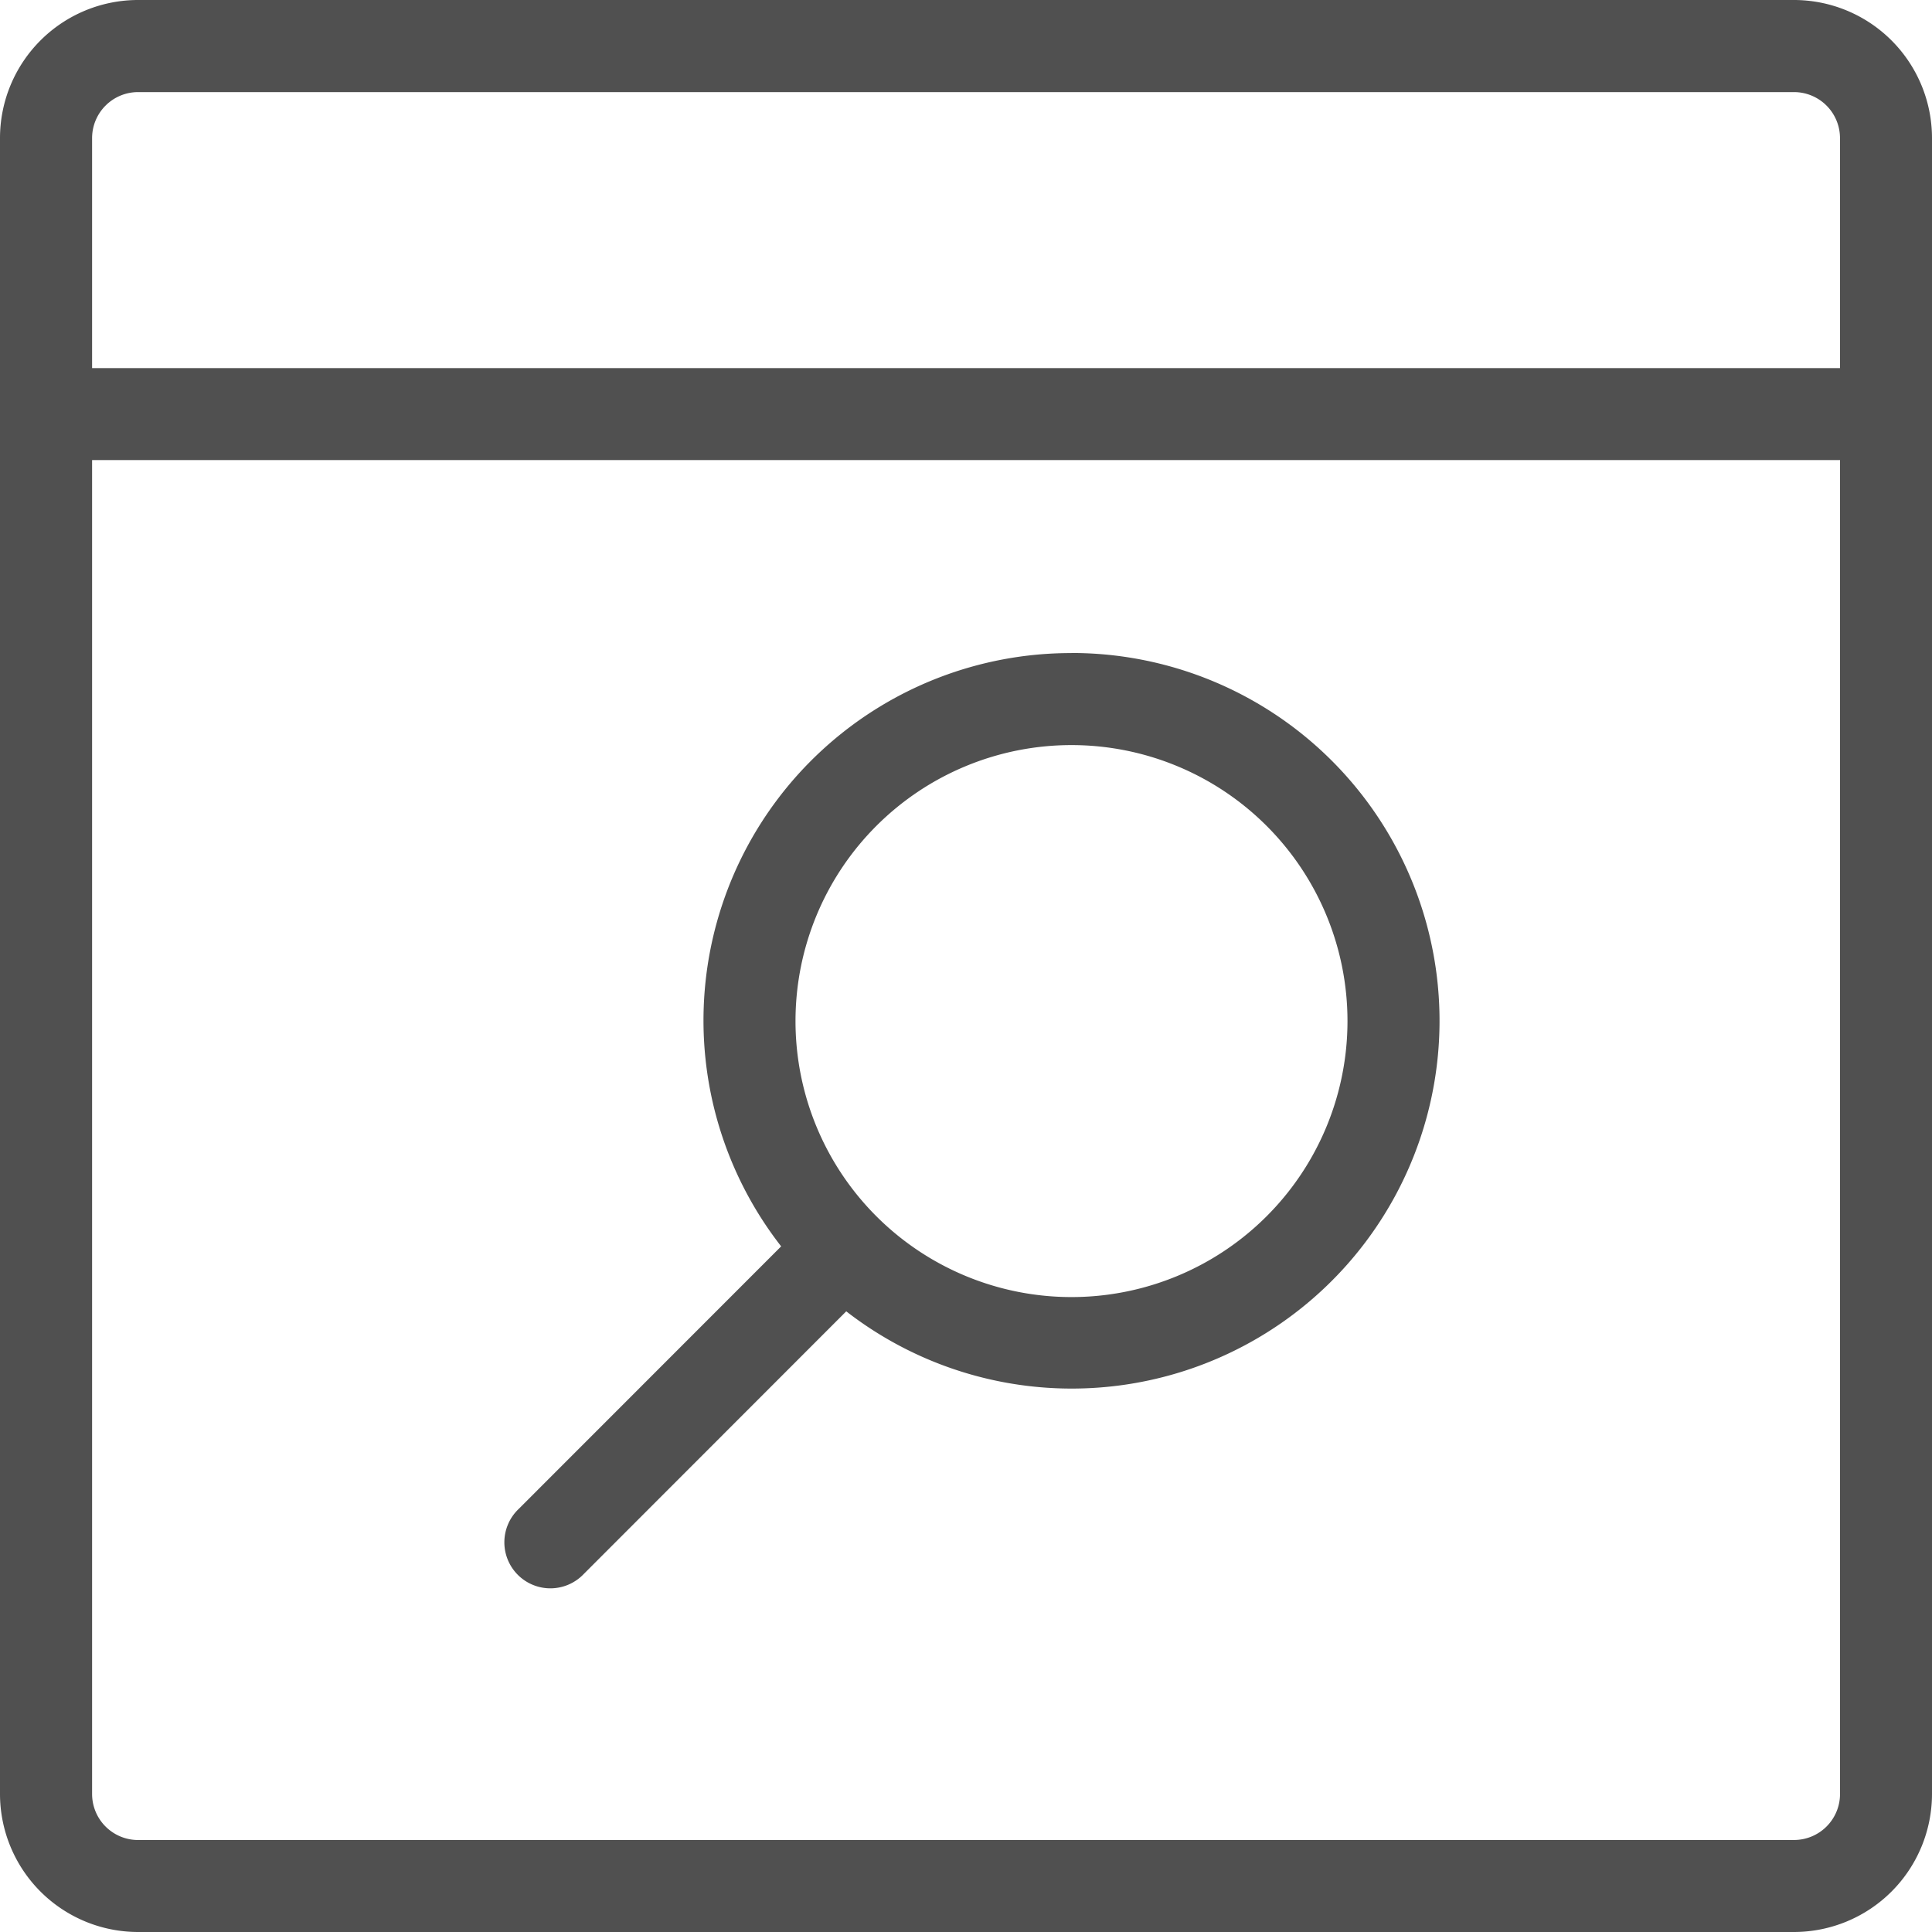
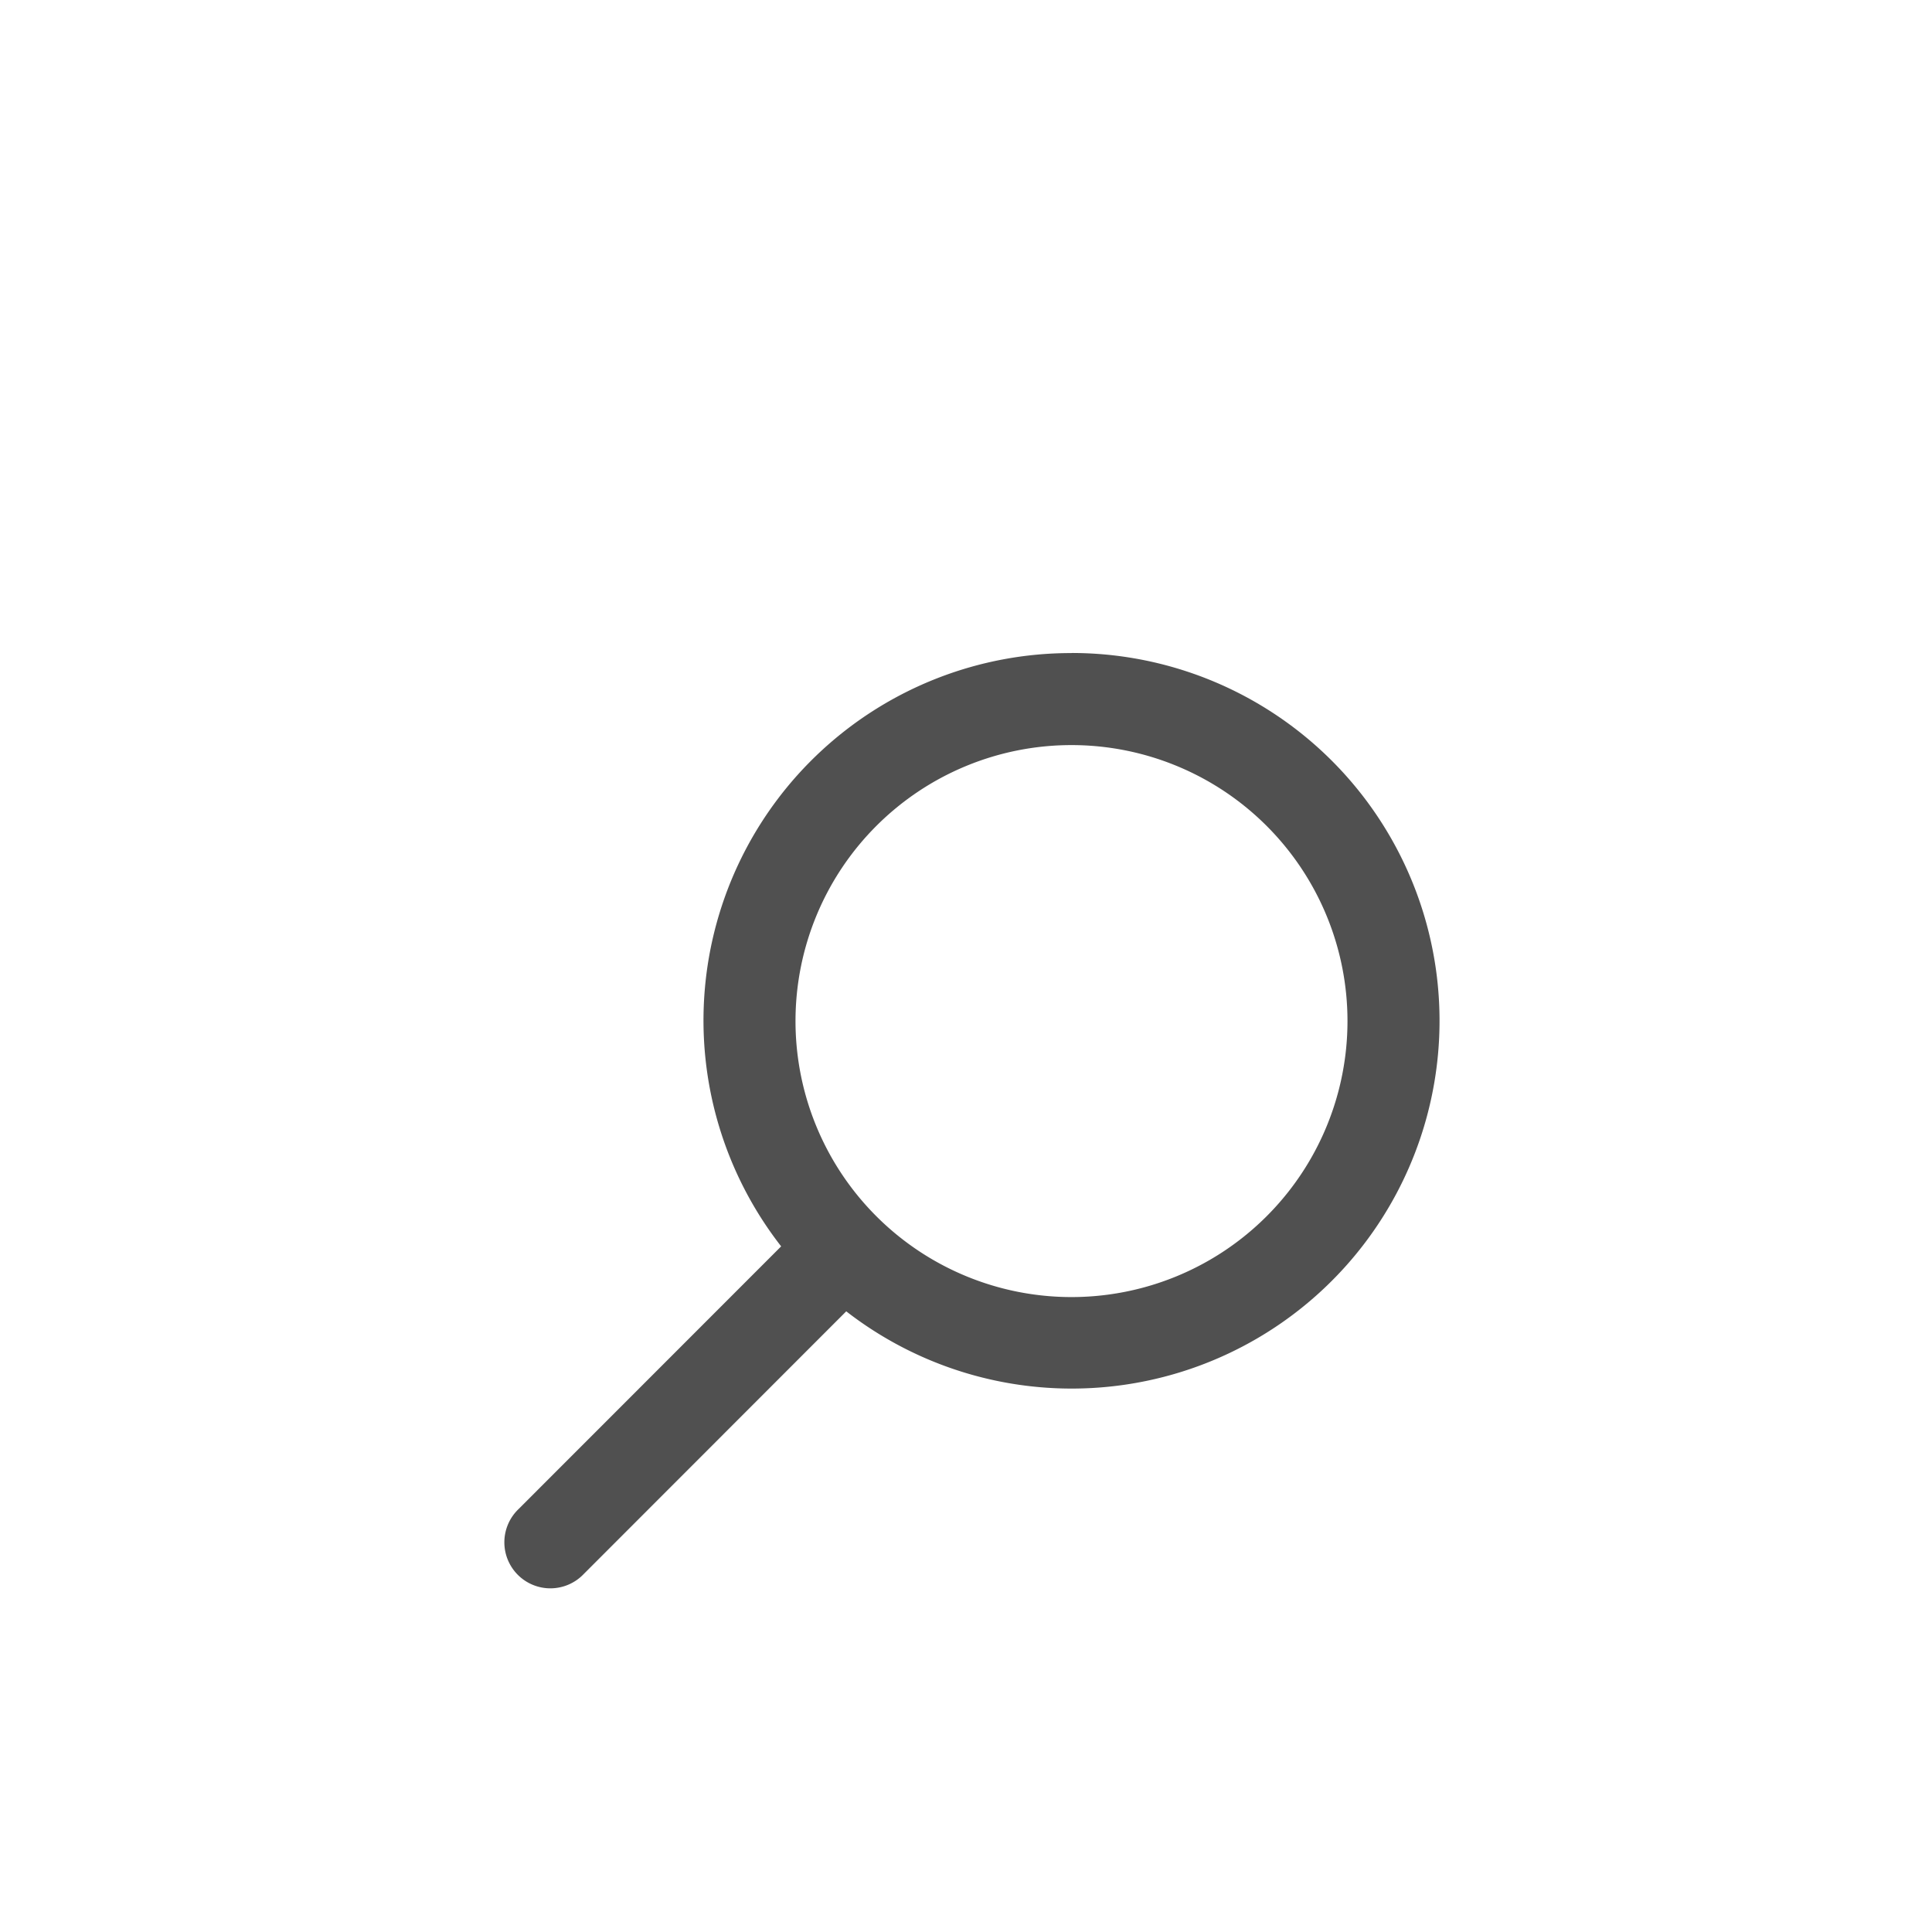
<svg xmlns="http://www.w3.org/2000/svg" width="65.032" height="65.032" viewBox="0 0 65.032 65.032">
  <g id="service-icon" transform="translate(-1005 -1151)">
    <g id="Group_4641" data-name="Group 4641" transform="translate(12)">
-       <path id="Path_8574" data-name="Path 8574" d="M61.387,1H5.645A4.65,4.65,0,0,0,1,5.645V61.387a4.65,4.65,0,0,0,4.645,4.645H61.387a4.65,4.65,0,0,0,4.645-4.645V5.645A4.65,4.65,0,0,0,61.387,1ZM5.645,4.1H61.387a1.549,1.549,0,0,1,1.548,1.548v7.742H4.1V5.645A1.549,1.549,0,0,1,5.645,4.1ZM61.387,62.936H5.645A1.549,1.549,0,0,1,4.1,61.387v-44.9H62.936v44.9a1.549,1.549,0,0,1-1.548,1.548Z" transform="translate(992 1150)" fill="#505050" />
      <path id="Path_8575" data-name="Path 8575" d="M30.91,15.843a12.366,12.366,0,0,0-9.773,19.97L12.3,44.654a1.549,1.549,0,1,0,2.19,2.19L23.328,38a12.38,12.38,0,1,0,7.583-22.16Zm0,21.677a9.29,9.29,0,1,1,9.29-9.29A9.29,9.29,0,0,1,30.91,37.52Z" transform="translate(998.157 1157.14)" fill="#505050" />
    </g>
  </g>
</svg>